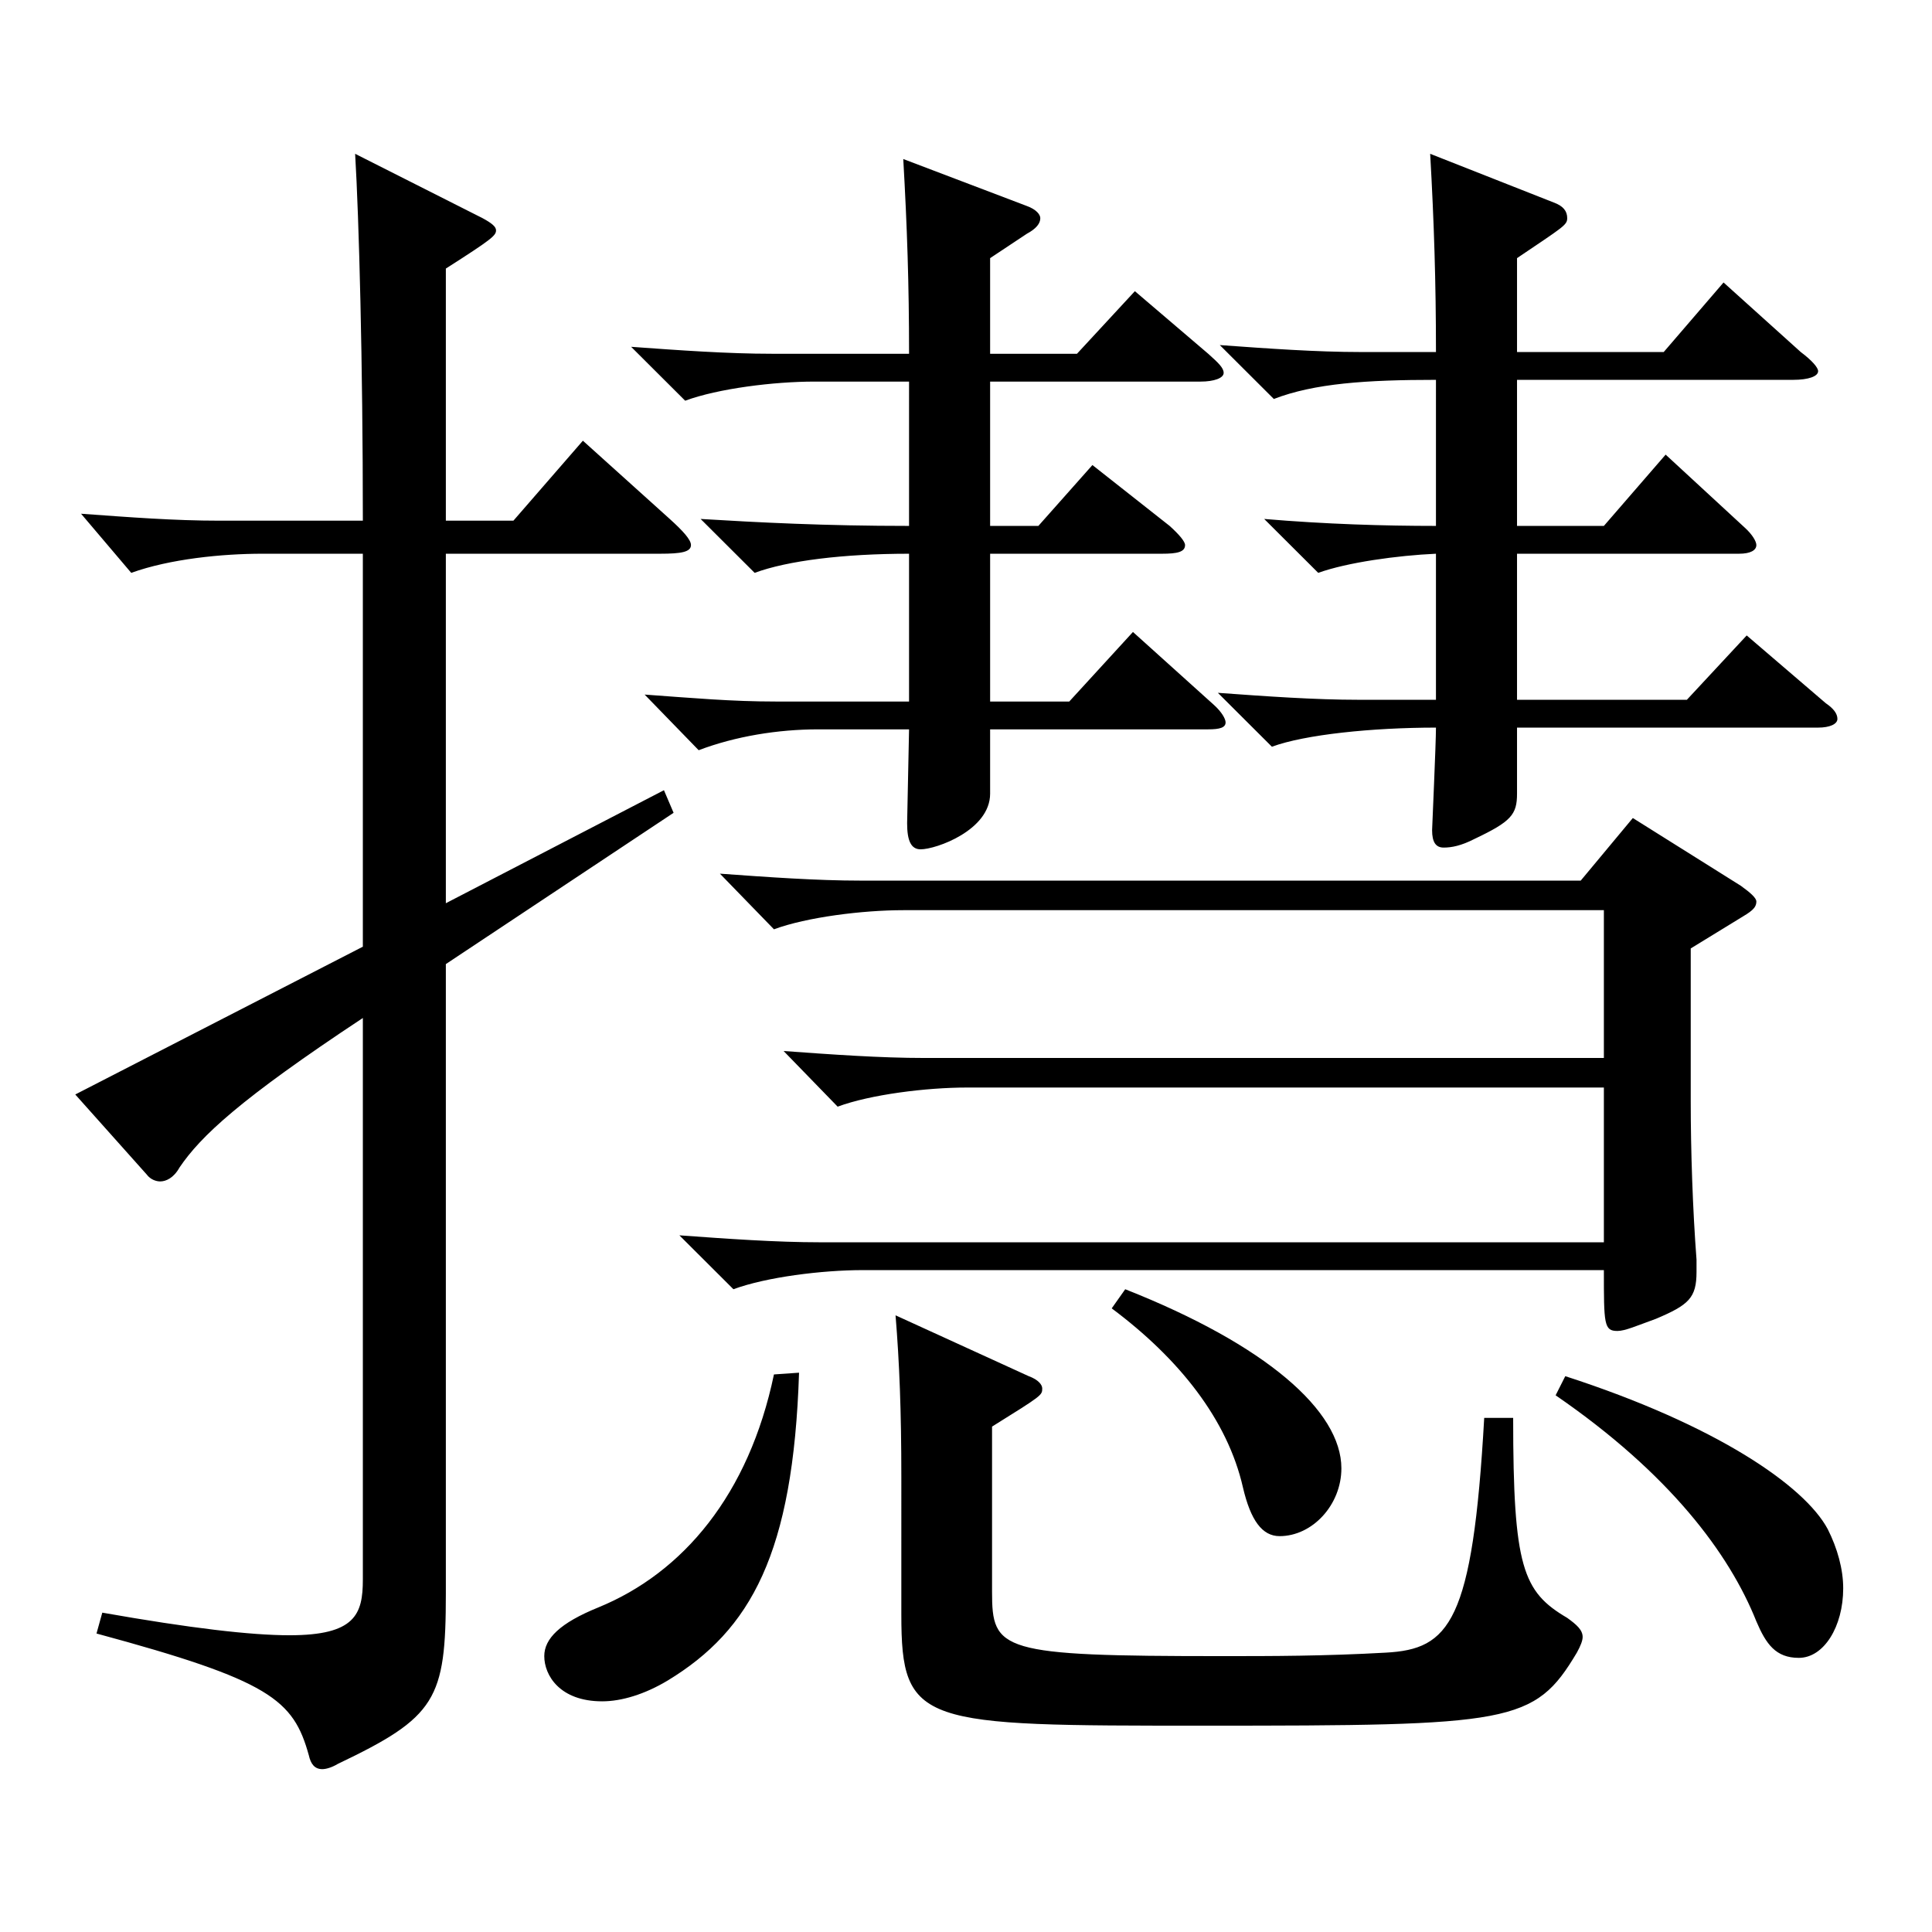
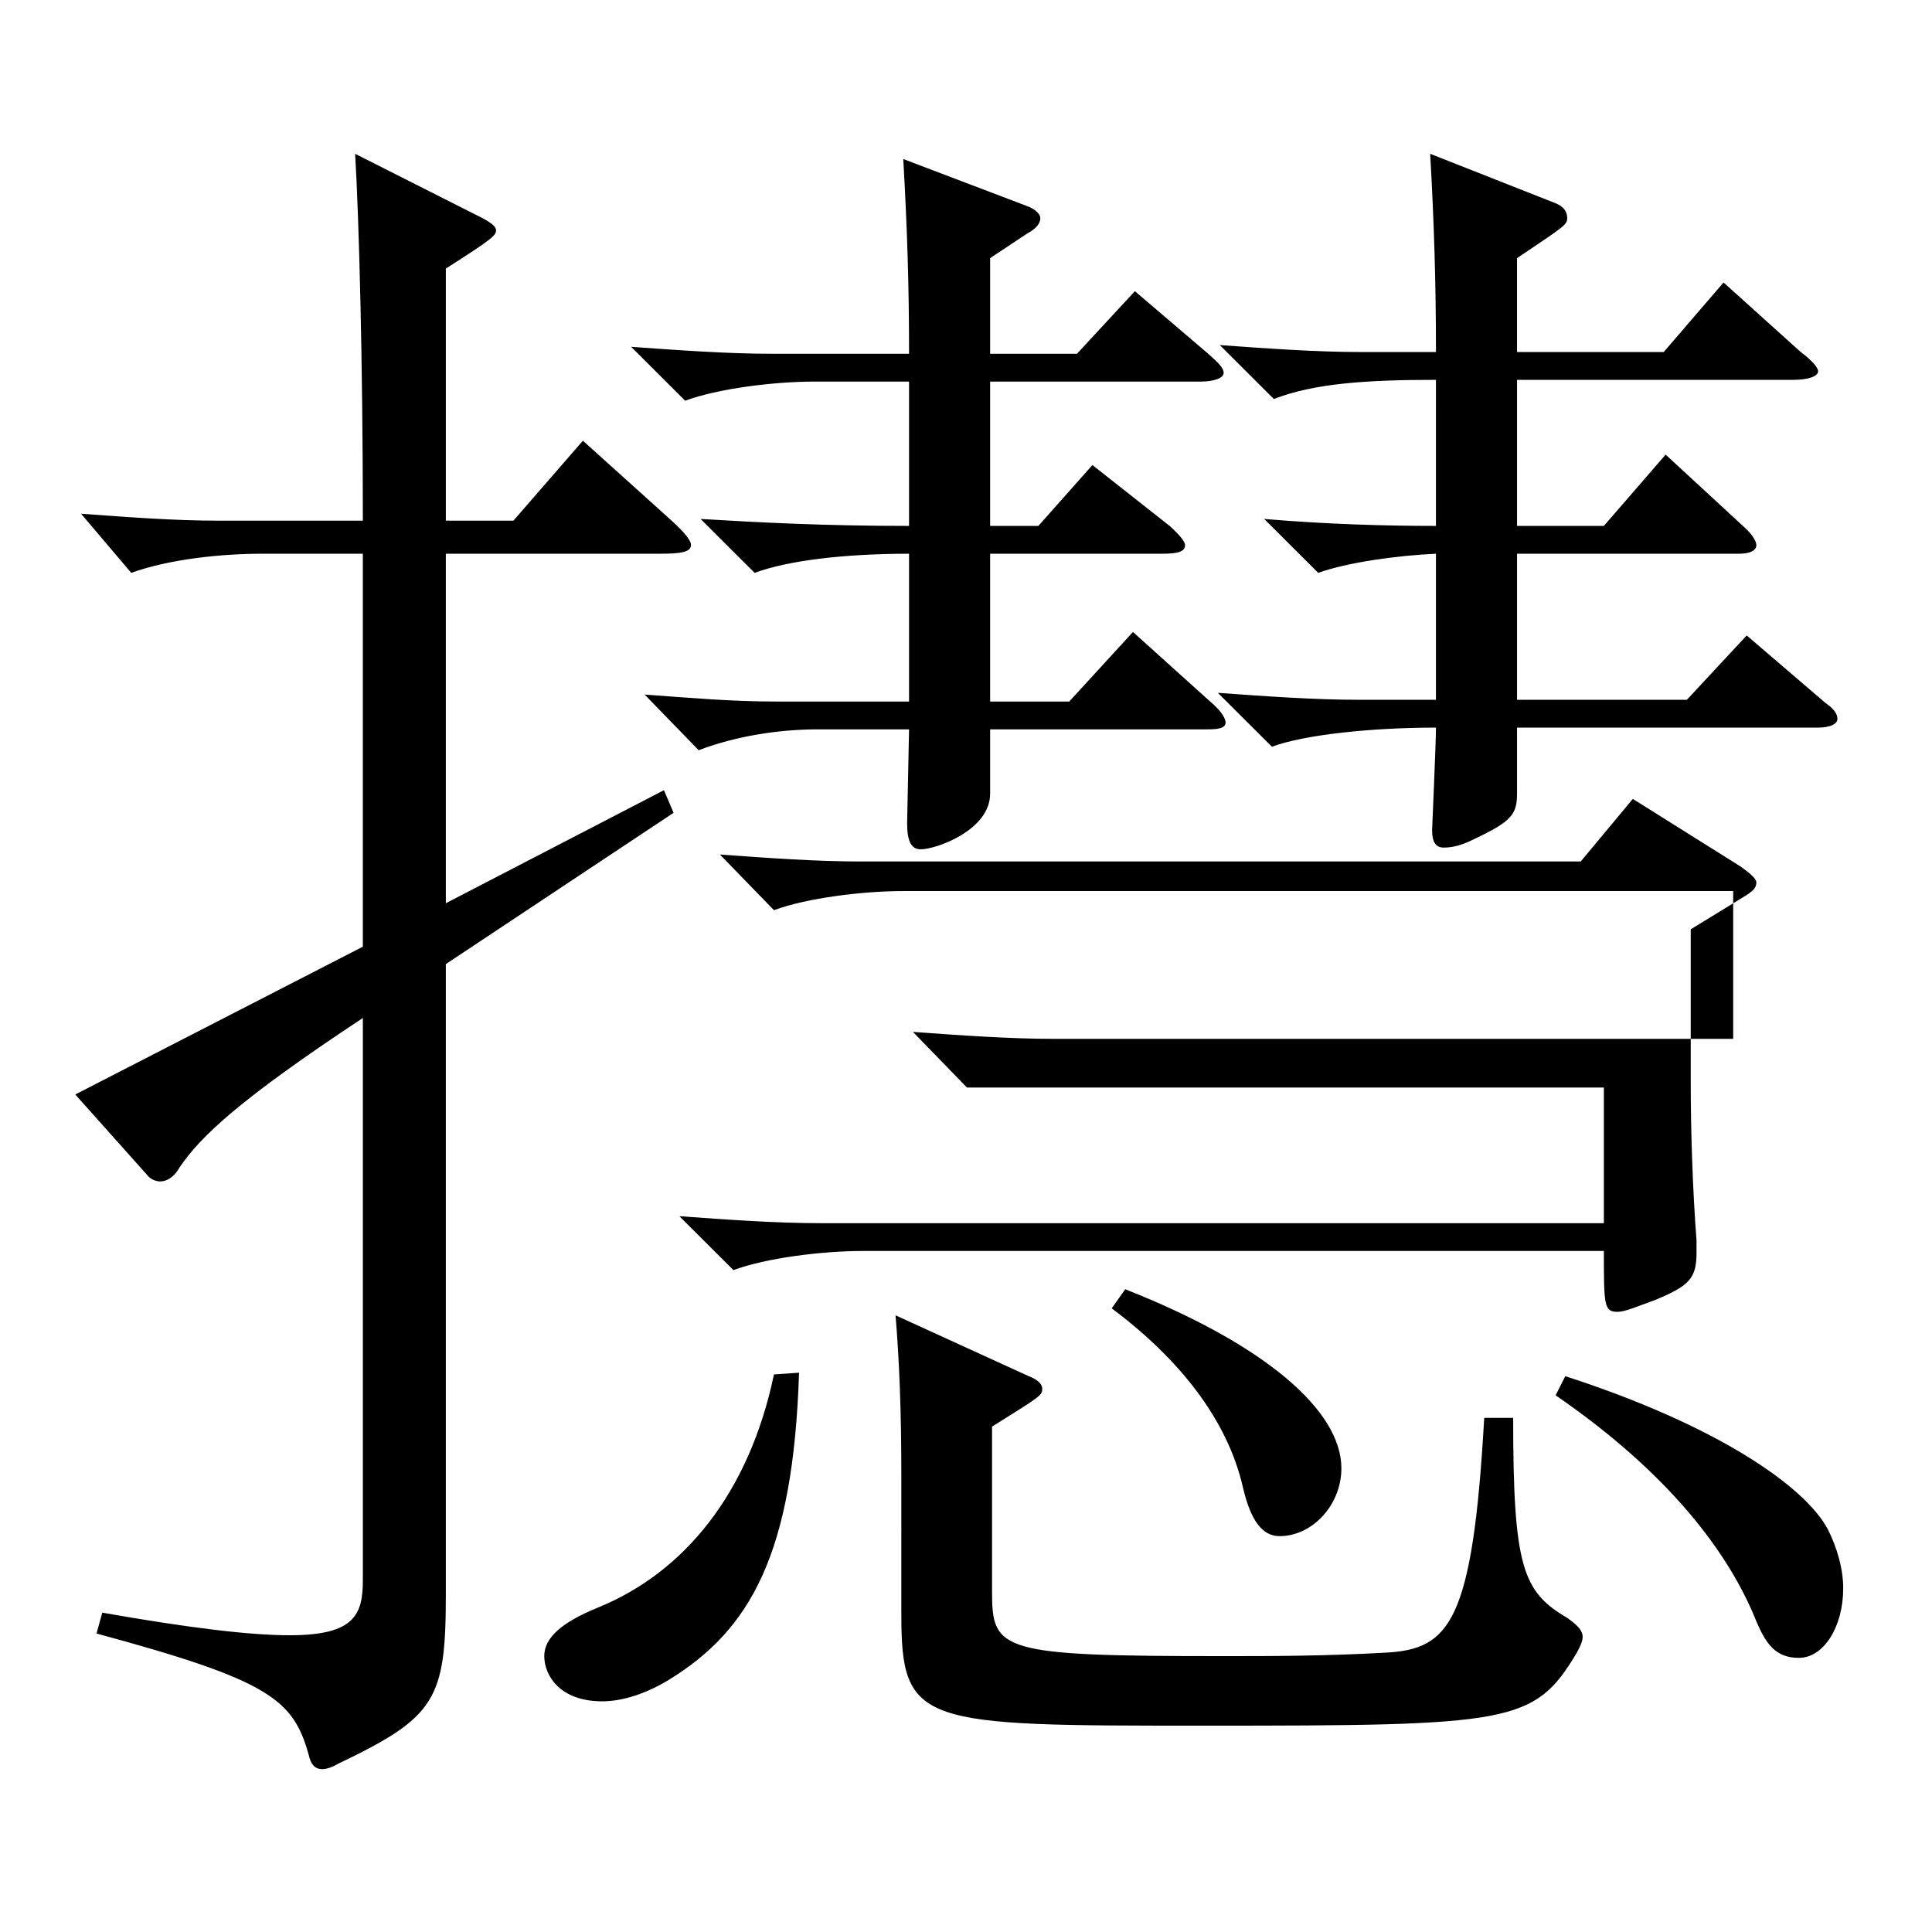
<svg xmlns="http://www.w3.org/2000/svg" version="1.1" id="图层_1" x="0px" y="0px" width="1000px" height="1000px" viewBox="0 0 1000 1000" enable-background="new 0 0 1000 1000" xml:space="preserve">
-   <path d="M187.811,286.608h-51.948c-20.979,0-47.952,2.699-67.932,9.899l-25.974-30.6c24.975,1.8,47.952,3.6,71.927,3.6h73.926  c0-81.899-1.998-156.599-3.996-189.898l65.934,33.3c4.995,2.7,6.993,4.5,6.993,6.3c0,2.7-1.998,4.5-25.974,19.8v130.499h34.965  l35.964-41.399l44.955,40.5c6.993,6.3,10.989,10.8,10.989,13.5c0,3.6-4.995,4.5-15.984,4.5H230.768v180.898l112.886-58.5l4.995,11.7  l-117.881,78.3v325.798c0,54.899-4.995,63.899-55.944,88.199c-2.997,1.8-5.994,2.7-7.992,2.7c-3.996,0-5.994-2.7-6.993-7.2  c-7.992-28.8-19.98-38.7-109.889-63l2.997-10.8c45.954,8.1,76.923,11.7,96.902,11.7c33.966,0,37.962-10.8,37.962-28.8V526.906  c-63.936,42.3-83.916,61.199-94.905,77.399c-2.997,5.4-6.993,7.2-9.99,7.2c-1.998,0-4.995-0.9-6.993-3.601l-36.963-41.399  l148.85-76.499V286.608z M413.583,710.505c-2.997,93.6-24.975,133.199-67.931,159.299c-11.988,7.2-23.976,10.8-33.966,10.8  c-21.978,0-29.97-13.5-29.97-23.399c0-9,7.992-17.1,27.972-25.2c43.956-18,77.921-58.499,90.908-120.599L413.583,710.505z   M470.526,197.509h-48.951c-20.979,0-49.95,3.6-66.932,9.899l-27.972-27.899c24.975,1.8,49.95,3.6,72.927,3.6h70.928  c0-35.999-0.999-65.699-2.997-100.799l63.936,24.3c4.995,1.8,6.993,4.5,6.993,6.3c0,2.7-1.998,5.4-6.993,8.1l-18.981,12.601v49.499  h44.955l29.97-32.399l37.962,32.399c4.995,4.5,7.992,7.2,7.992,9.9s-4.995,4.5-11.988,4.5h-108.89v74.699h24.975l27.972-31.5  l39.96,31.5c4.995,4.5,7.992,8.1,7.992,9.9c0,3.6-3.996,4.5-11.988,4.5h-88.91v76.499h40.959l32.967-36l41.958,37.8  c3.996,3.601,5.994,7.2,5.994,9c0,2.7-2.997,3.6-8.991,3.6H512.484v33.3c0,18.9-27.972,28.8-35.964,28.8  c-4.995,0-6.993-4.5-6.993-13.499l0.999-48.601h-46.953c-20.979,0-42.957,3.601-61.938,10.801l-27.972-28.8  c24.975,1.8,44.955,3.6,67.932,3.6h68.93v-76.499c-33.966,0-62.937,3.6-79.919,9.899l-27.972-27.899  c29.97,1.8,63.936,3.6,107.891,3.6V197.509z M830.164,562.906H500.496c-20.979,0-49.949,3.6-66.932,9.899l-27.972-28.8  c24.975,1.801,49.95,3.601,72.927,3.601h351.646v-76.5H467.529c-20.979,0-49.949,3.601-66.932,9.9l-27.972-28.8  c24.975,1.8,49.95,3.6,72.927,3.6h372.624l26.973-32.399l55.944,35.1c4.995,3.6,7.992,6.3,7.992,8.1c0,3.601-2.997,5.4-8.991,9  l-24.975,15.3v79.2c0,25.199,0.999,55.799,2.997,81.899v6.3c0,13.5-3.996,17.1-20.979,24.3c-9.99,3.6-15.984,6.3-19.98,6.3  c-6.993,0-6.993-3.6-6.993-31.5H446.55c-20.979,0-49.95,3.601-66.932,9.9l-27.972-27.9c24.975,1.8,49.95,3.601,72.927,3.601h405.591  V562.906z M466.53,764.505c0-34.2-0.999-59.399-2.997-83.699l68.93,31.499c4.995,1.801,6.993,4.5,6.993,6.301  c0,3.6,0,3.6-25.974,19.8v85.499c0,30.6,3.996,33.3,118.88,33.3c25.974,0,52.947,0,84.914-1.8  c32.967-1.8,44.955-15.3,50.949-121.499h14.985c0,77.399,4.995,89.999,27.972,103.499c4.995,3.6,7.992,6.3,7.992,9.899  c0,1.801-0.999,4.5-2.997,8.101c-21.978,36.899-33.966,37.8-192.806,37.8c-146.852,0-156.842,0-156.842-57.6V764.505z   M582.413,667.306c72.927,28.8,111.887,62.999,111.887,92.699c0,18.899-14.985,35.1-31.968,35.1c-8.991,0-14.985-8.1-18.981-25.2  c-7.992-35.1-32.967-66.6-67.931-92.699L582.413,667.306z M743.251,196.608c-35.964,0-62.937,1.8-83.916,9.9l-27.972-27.9  c24.975,1.8,49.95,3.601,72.927,3.601h38.961c0-36-0.999-67.5-2.997-102.6l63.936,25.2c4.995,1.8,6.993,4.5,6.993,8.1  s-1.998,4.5-25.974,20.7v48.6h75.923l30.969-36l39.959,36c5.994,4.5,8.991,8.1,8.991,9.899c0,2.7-4.995,4.5-12.987,4.5H785.209v75.6  h44.955l31.968-36.899l40.959,37.8c3.996,3.6,5.994,7.199,5.994,9c0,2.699-2.997,4.5-8.991,4.5H785.209v75.599h87.911l30.969-33.3  l40.959,35.101c3.996,2.699,5.994,5.399,5.994,8.1s-3.996,4.5-9.99,4.5H785.209v34.199c0,10.801-2.997,14.4-21.978,23.4  c-6.993,3.6-11.988,4.5-15.984,4.5c-3.996,0-5.994-2.7-5.994-9c0-0.9,1.998-45,1.998-53.1c-32.967,0-67.932,3.6-84.915,9.899  l-27.972-27.899c24.975,1.8,49.95,3.6,72.927,3.6h39.96v-75.599c-19.98,0.899-45.954,4.5-60.938,9.899l-27.972-27.899  c31.968,2.699,61.938,3.6,88.91,3.6V196.608z M810.184,712.305c77.921,25.2,123.875,56.7,135.863,79.2  c4.995,9.899,7.992,20.699,7.992,30.6c0,19.8-9.99,36-22.978,36c-11.987,0-16.982-7.2-21.978-18.9  c-13.986-35.1-44.955-76.499-103.895-116.999L810.184,712.305z" />
+   <path d="M187.811,286.608h-51.948c-20.979,0-47.952,2.699-67.932,9.899l-25.974-30.6c24.975,1.8,47.952,3.6,71.927,3.6h73.926  c0-81.899-1.998-156.599-3.996-189.898l65.934,33.3c4.995,2.7,6.993,4.5,6.993,6.3c0,2.7-1.998,4.5-25.974,19.8v130.499h34.965  l35.964-41.399l44.955,40.5c6.993,6.3,10.989,10.8,10.989,13.5c0,3.6-4.995,4.5-15.984,4.5H230.768v180.898l112.886-58.5l4.995,11.7  l-117.881,78.3v325.798c0,54.899-4.995,63.899-55.944,88.199c-2.997,1.8-5.994,2.7-7.992,2.7c-3.996,0-5.994-2.7-6.993-7.2  c-7.992-28.8-19.98-38.7-109.889-63l2.997-10.8c45.954,8.1,76.923,11.7,96.902,11.7c33.966,0,37.962-10.8,37.962-28.8V526.906  c-63.936,42.3-83.916,61.199-94.905,77.399c-2.997,5.4-6.993,7.2-9.99,7.2c-1.998,0-4.995-0.9-6.993-3.601l-36.963-41.399  l148.85-76.499V286.608z M413.583,710.505c-2.997,93.6-24.975,133.199-67.931,159.299c-11.988,7.2-23.976,10.8-33.966,10.8  c-21.978,0-29.97-13.5-29.97-23.399c0-9,7.992-17.1,27.972-25.2c43.956-18,77.921-58.499,90.908-120.599L413.583,710.505z   M470.526,197.509h-48.951c-20.979,0-49.95,3.6-66.932,9.899l-27.972-27.899c24.975,1.8,49.95,3.6,72.927,3.6h70.928  c0-35.999-0.999-65.699-2.997-100.799l63.936,24.3c4.995,1.8,6.993,4.5,6.993,6.3c0,2.7-1.998,5.4-6.993,8.1l-18.981,12.601v49.499  h44.955l29.97-32.399l37.962,32.399c4.995,4.5,7.992,7.2,7.992,9.9s-4.995,4.5-11.988,4.5h-108.89v74.699h24.975l27.972-31.5  l39.96,31.5c4.995,4.5,7.992,8.1,7.992,9.9c0,3.6-3.996,4.5-11.988,4.5h-88.91v76.499h40.959l32.967-36l41.958,37.8  c3.996,3.601,5.994,7.2,5.994,9c0,2.7-2.997,3.6-8.991,3.6H512.484v33.3c0,18.9-27.972,28.8-35.964,28.8  c-4.995,0-6.993-4.5-6.993-13.499l0.999-48.601h-46.953c-20.979,0-42.957,3.601-61.938,10.801l-27.972-28.8  c24.975,1.8,44.955,3.6,67.932,3.6h68.93v-76.499c-33.966,0-62.937,3.6-79.919,9.899l-27.972-27.899  c29.97,1.8,63.936,3.6,107.891,3.6V197.509z M830.164,562.906H500.496l-27.972-28.8  c24.975,1.801,49.95,3.601,72.927,3.601h351.646v-76.5H467.529c-20.979,0-49.949,3.601-66.932,9.9l-27.972-28.8  c24.975,1.8,49.95,3.6,72.927,3.6h372.624l26.973-32.399l55.944,35.1c4.995,3.6,7.992,6.3,7.992,8.1c0,3.601-2.997,5.4-8.991,9  l-24.975,15.3v79.2c0,25.199,0.999,55.799,2.997,81.899v6.3c0,13.5-3.996,17.1-20.979,24.3c-9.99,3.6-15.984,6.3-19.98,6.3  c-6.993,0-6.993-3.6-6.993-31.5H446.55c-20.979,0-49.95,3.601-66.932,9.9l-27.972-27.9c24.975,1.8,49.95,3.601,72.927,3.601h405.591  V562.906z M466.53,764.505c0-34.2-0.999-59.399-2.997-83.699l68.93,31.499c4.995,1.801,6.993,4.5,6.993,6.301  c0,3.6,0,3.6-25.974,19.8v85.499c0,30.6,3.996,33.3,118.88,33.3c25.974,0,52.947,0,84.914-1.8  c32.967-1.8,44.955-15.3,50.949-121.499h14.985c0,77.399,4.995,89.999,27.972,103.499c4.995,3.6,7.992,6.3,7.992,9.899  c0,1.801-0.999,4.5-2.997,8.101c-21.978,36.899-33.966,37.8-192.806,37.8c-146.852,0-156.842,0-156.842-57.6V764.505z   M582.413,667.306c72.927,28.8,111.887,62.999,111.887,92.699c0,18.899-14.985,35.1-31.968,35.1c-8.991,0-14.985-8.1-18.981-25.2  c-7.992-35.1-32.967-66.6-67.931-92.699L582.413,667.306z M743.251,196.608c-35.964,0-62.937,1.8-83.916,9.9l-27.972-27.9  c24.975,1.8,49.95,3.601,72.927,3.601h38.961c0-36-0.999-67.5-2.997-102.6l63.936,25.2c4.995,1.8,6.993,4.5,6.993,8.1  s-1.998,4.5-25.974,20.7v48.6h75.923l30.969-36l39.959,36c5.994,4.5,8.991,8.1,8.991,9.899c0,2.7-4.995,4.5-12.987,4.5H785.209v75.6  h44.955l31.968-36.899l40.959,37.8c3.996,3.6,5.994,7.199,5.994,9c0,2.699-2.997,4.5-8.991,4.5H785.209v75.599h87.911l30.969-33.3  l40.959,35.101c3.996,2.699,5.994,5.399,5.994,8.1s-3.996,4.5-9.99,4.5H785.209v34.199c0,10.801-2.997,14.4-21.978,23.4  c-6.993,3.6-11.988,4.5-15.984,4.5c-3.996,0-5.994-2.7-5.994-9c0-0.9,1.998-45,1.998-53.1c-32.967,0-67.932,3.6-84.915,9.899  l-27.972-27.899c24.975,1.8,49.95,3.6,72.927,3.6h39.96v-75.599c-19.98,0.899-45.954,4.5-60.938,9.899l-27.972-27.899  c31.968,2.699,61.938,3.6,88.91,3.6V196.608z M810.184,712.305c77.921,25.2,123.875,56.7,135.863,79.2  c4.995,9.899,7.992,20.699,7.992,30.6c0,19.8-9.99,36-22.978,36c-11.987,0-16.982-7.2-21.978-18.9  c-13.986-35.1-44.955-76.499-103.895-116.999L810.184,712.305z" />
</svg>